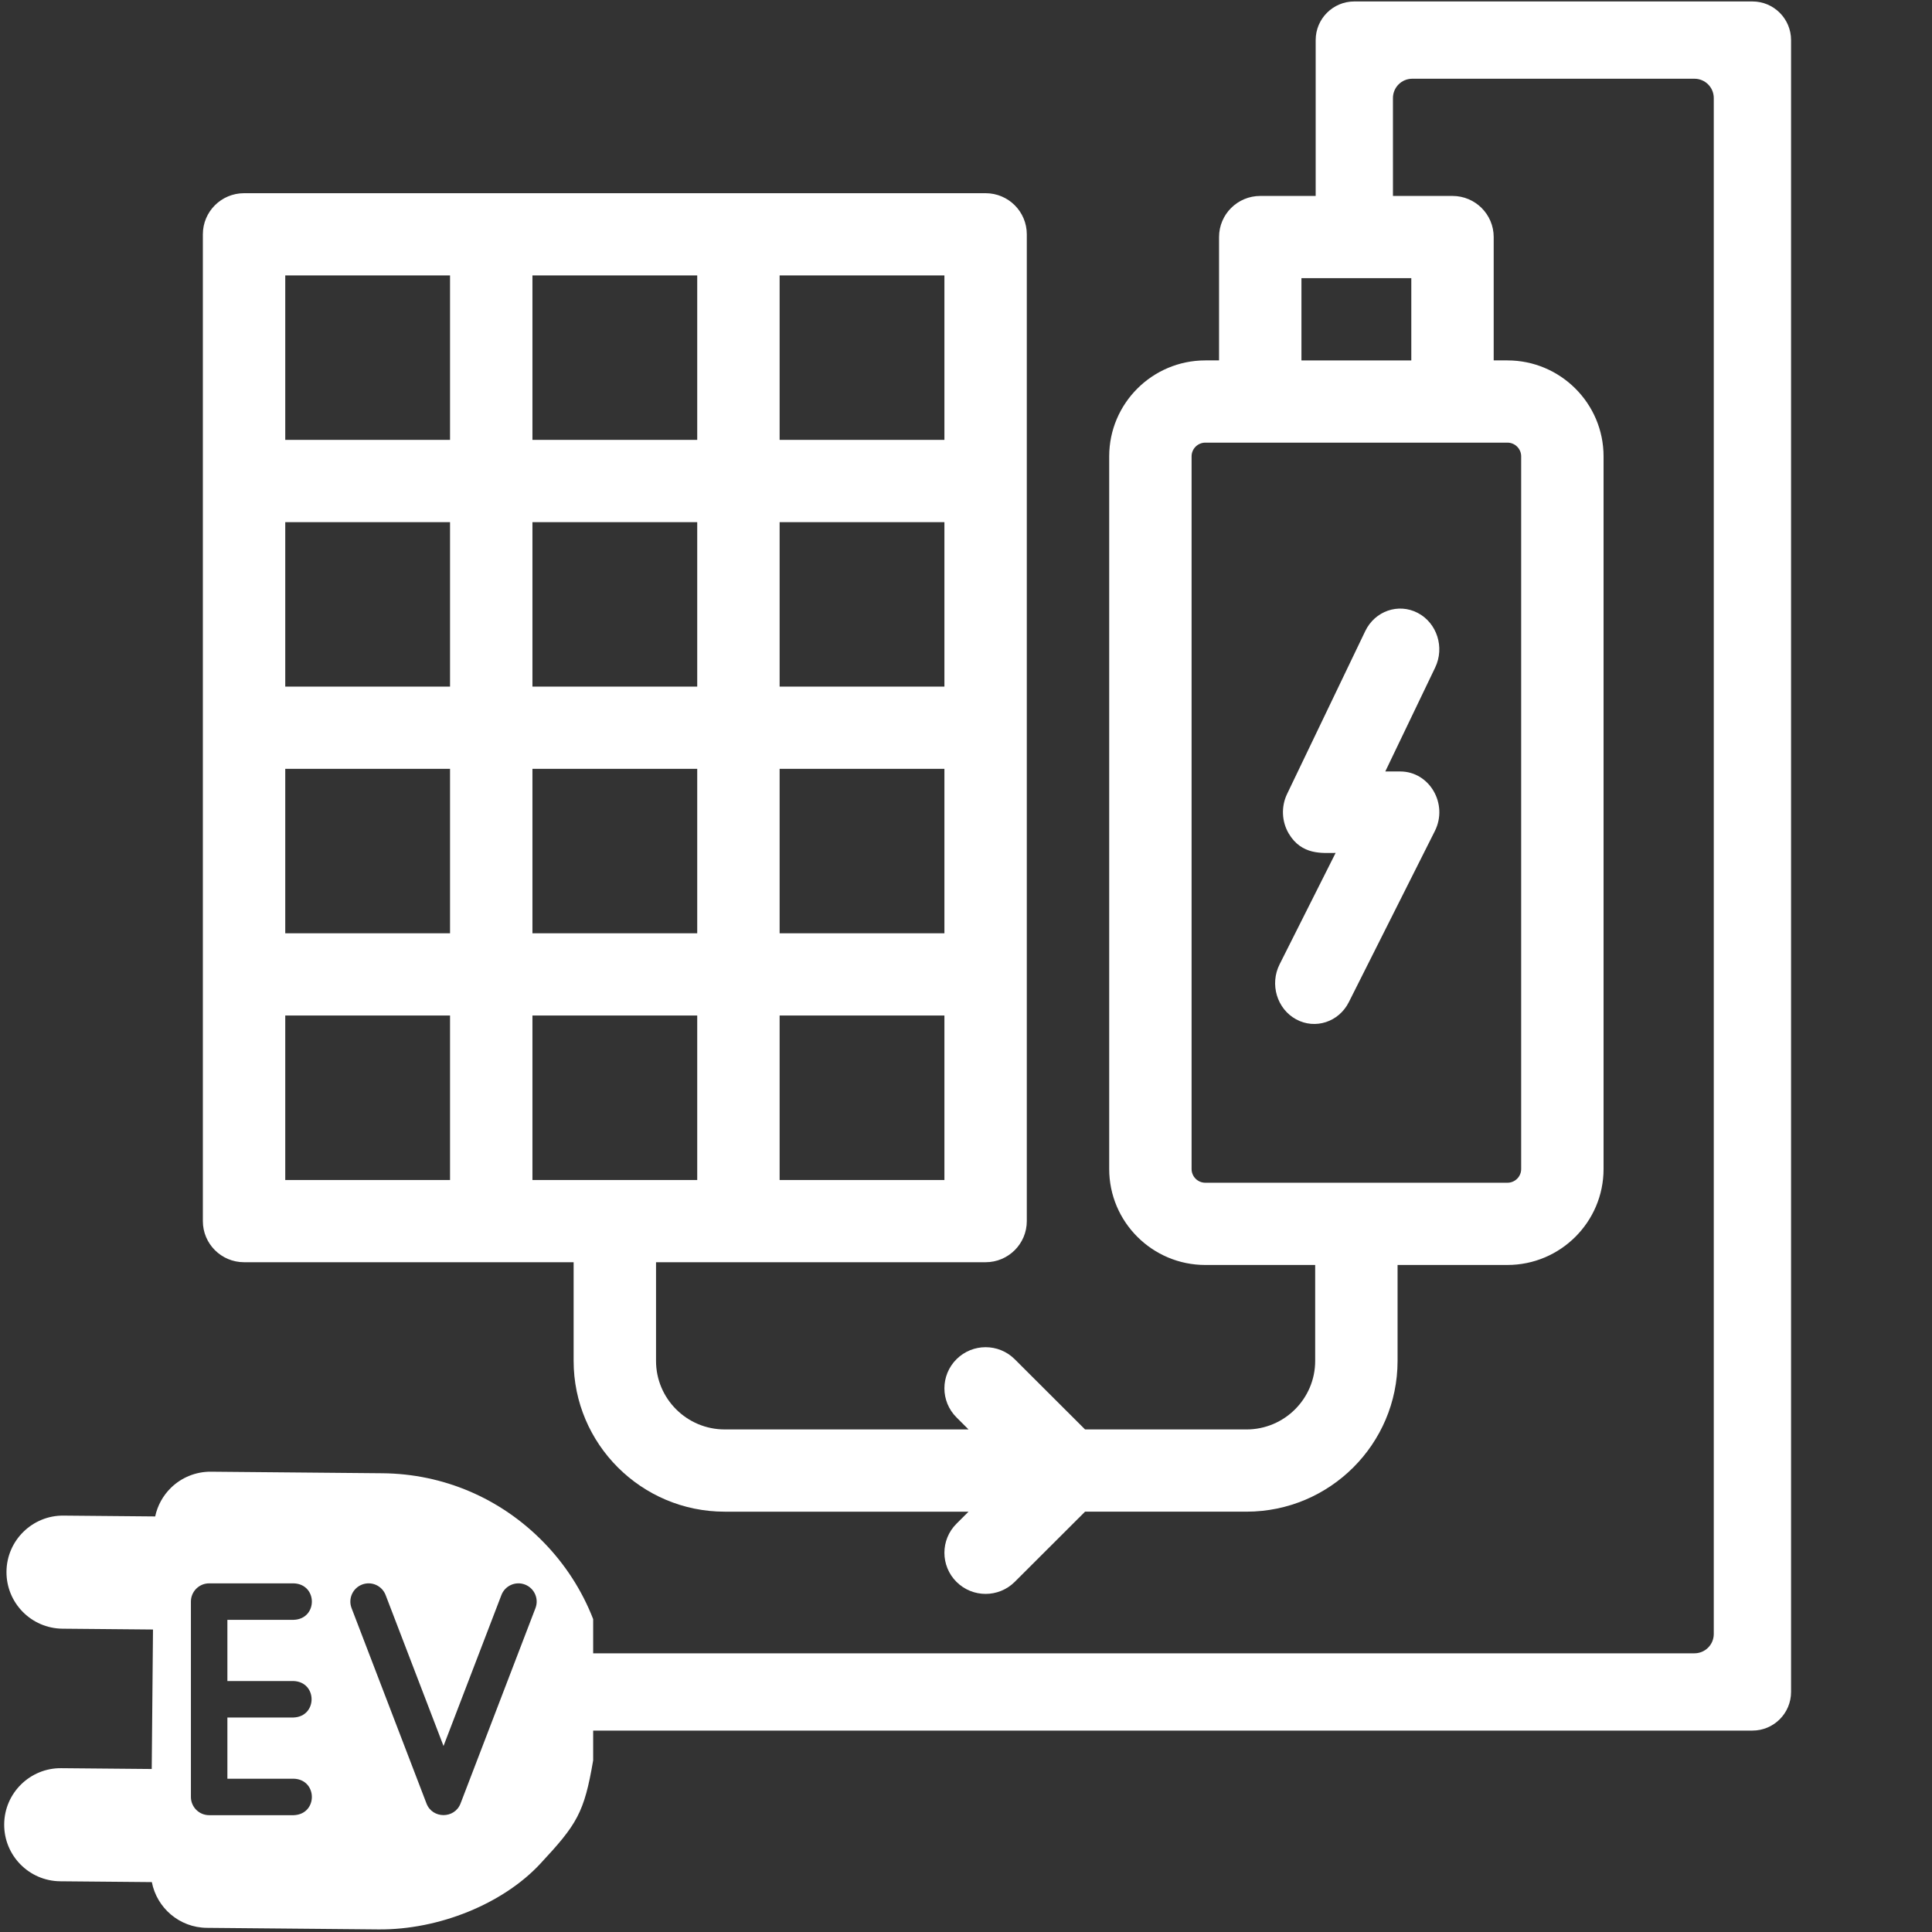
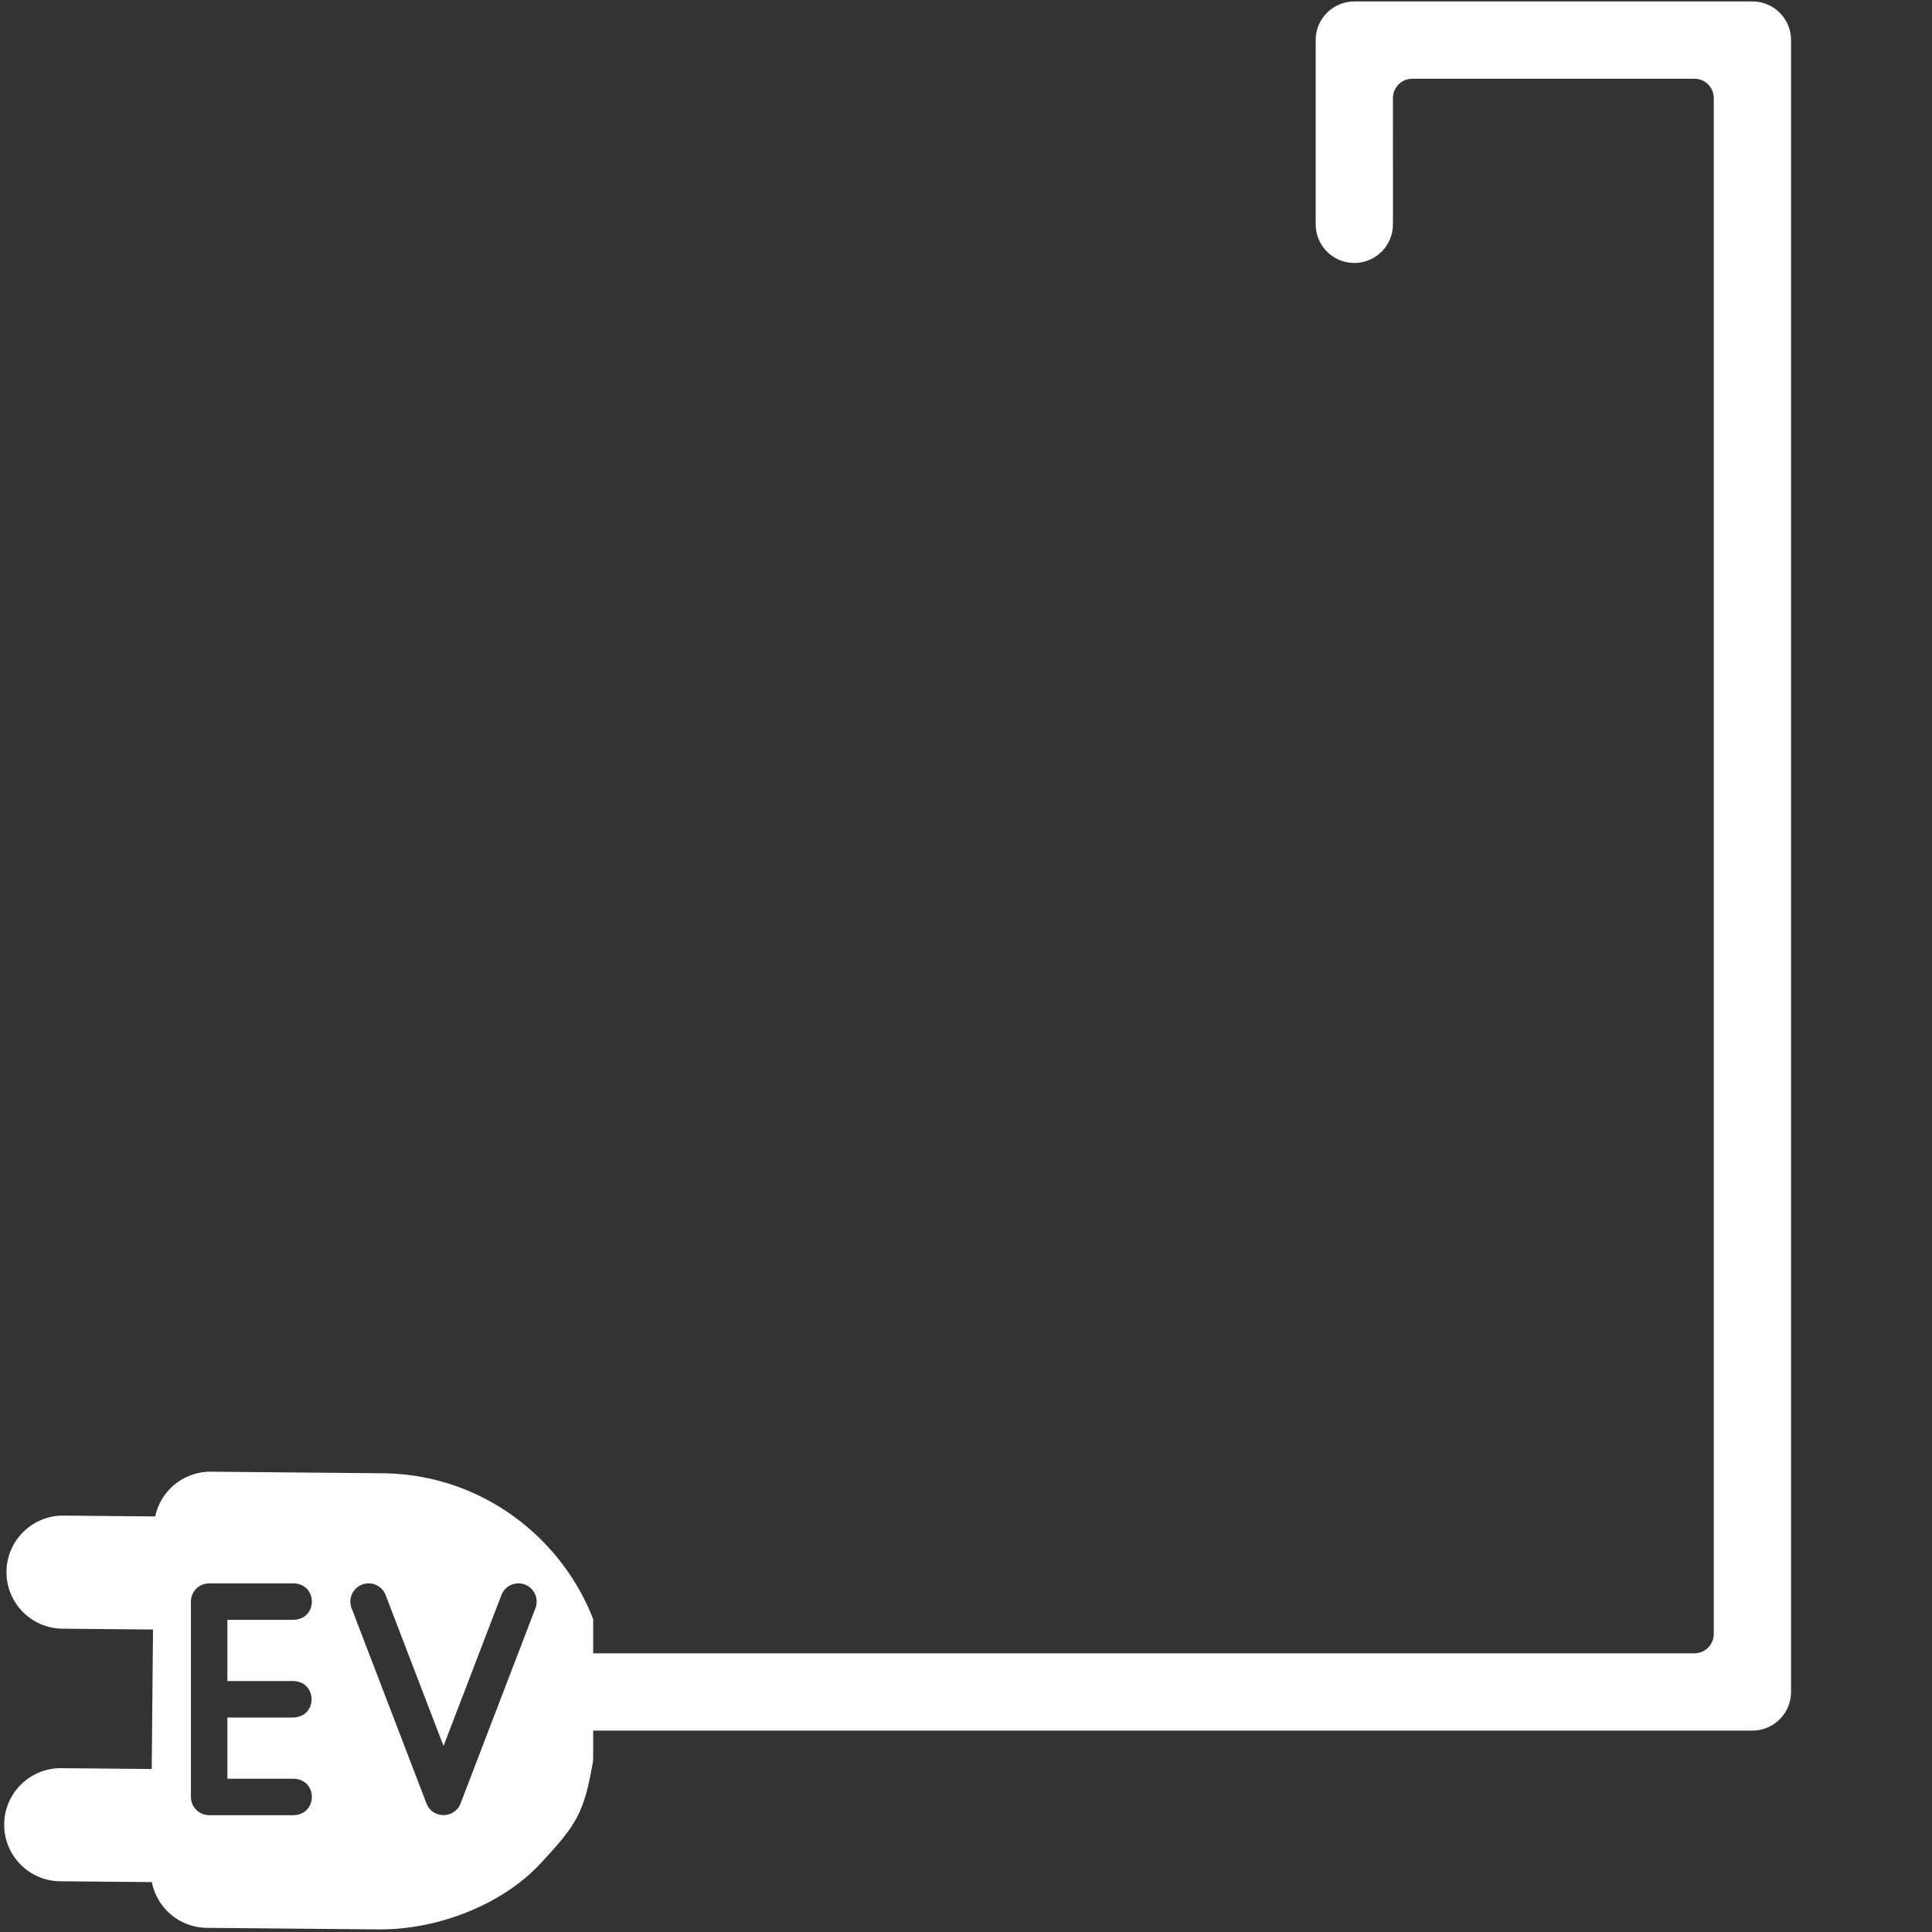
<svg xmlns="http://www.w3.org/2000/svg" width="200px" height="200px" viewBox="0 0 200 200" version="1.1">
  <rect x="0" y="0" width="200" height="200" fill="#333333" stroke="none" />
  <title>solar-bat-ev-alt</title>
  <g id="solar-bat-ev-alt" stroke="none" stroke-width="1" fill="#fff" fill-rule="evenodd">
-     <path d="M102.029,20 C104.384,20 106.294,21.906 106.294,24.256 L106.294,126.408 C106.294,128.759 104.384,130.665 102.029,130.665 L67.912,130.665 L67.912,140.881 C67.912,144.792 71.1,147.974 75.02,147.974 L100.262,147.974 L99.014,146.727 C97.348,145.066 97.348,142.371 99.014,140.708 C100.679,139.046 103.38,139.046 105.045,140.708 L112.325,147.975 L129.039,147.975 C132.959,147.975 136.147,144.792 136.147,140.881 L136.147,130.95 L124.775,130.95 C119.287,130.95 114.824,126.494 114.824,121.018 L114.824,47.241 C114.824,41.765 119.287,37.309 124.775,37.309 L126.196,37.309 L126.196,24.54 C126.196,22.189 128.105,20.284 130.461,20.284 L150.363,20.284 C152.717,20.284 154.627,22.189 154.627,24.54 L154.627,37.309 L156.049,37.309 C161.535,37.309 166,41.765 166,47.241 L166,121.018 C166,126.494 161.535,130.949 156.049,130.949 L144.676,130.949 L144.676,140.881 C144.676,149.486 137.661,156.487 129.039,156.487 L112.325,156.487 L105.045,163.754 C103.379,165.415 100.679,165.415 99.013,163.754 C97.348,162.091 97.348,159.396 99.013,157.735 L100.262,156.488 L75.02,156.488 C66.397,156.488 59.382,149.486 59.382,140.881 L59.382,130.665 L25.265,130.665 C22.909,130.665 21,128.759 21,126.41 L21,24.256 C21,21.906 22.909,20 25.265,20 Z M156.049,45.822 L124.775,45.822 C123.99,45.822 123.353,46.459 123.353,47.241 L123.353,121.018 C123.353,121.801 123.99,122.437 124.775,122.437 L156.049,122.437 C156.833,122.437 157.471,121.801 157.471,121.018 L157.471,47.241 C157.471,46.459 156.833,45.822 156.049,45.822 Z M72.176,105.127 L55.118,105.127 L55.118,122.153 L72.176,122.153 L72.176,105.127 Z M97.765,105.127 L80.706,105.127 L80.706,122.153 L97.765,122.153 L97.765,105.127 Z M46.588,105.127 L29.529,105.127 L29.529,122.153 L46.588,122.153 L46.588,105.127 Z M141.33,65.331 C142.33,63.249 144.76,62.405 146.759,63.446 C148.758,64.487 149.568,67.019 148.569,69.102 L143.404,79.862 L144.95,79.862 C147.988,79.862 149.943,83.231 148.533,86.034 L139.631,103.74 C138.596,105.802 136.15,106.598 134.17,105.518 C132.19,104.438 131.426,101.89 132.463,99.827 L138.263,88.294 C136.906,88.294 134.756,88.555 133.414,86.295 C132.678,85.052 132.61,83.5 133.237,82.194 Z M97.765,79.589 L80.706,79.589 L80.706,96.614 L97.765,96.614 L97.765,79.589 Z M46.588,79.589 L29.529,79.589 L29.529,96.614 L46.588,96.614 L46.588,79.589 Z M72.176,79.589 L55.118,79.589 L55.118,96.614 L72.176,96.614 L72.176,79.589 Z M72.176,54.051 L55.118,54.051 L55.118,71.076 L72.176,71.076 L72.176,54.051 Z M97.765,54.051 L80.706,54.051 L80.706,71.076 L97.765,71.076 L97.765,54.051 Z M46.588,54.051 L29.529,54.051 L29.529,71.076 L46.588,71.076 L46.588,54.051 Z M72.176,28.513 L55.118,28.513 L55.118,45.538 L72.176,45.538 L72.176,28.513 Z M97.765,28.513 L80.706,28.513 L80.706,45.538 L97.765,45.538 L97.765,28.513 Z M46.588,28.513 L29.529,28.513 L29.529,45.538 L46.588,45.538 L46.588,28.513 Z M146.098,28.797 L134.725,28.797 L134.725,37.31 L146.098,37.31 L146.098,28.797 Z" id="Combined-Shape" fill="#FFF" fill-rule="nonzero" />
    <path d="M181.41,0.15 C183.619,0.15 185.41,1.941 185.41,4.15 L185.41,175.15 C185.41,177.359 183.619,179.15 181.41,179.15 L58.664,179.15 C56.455,179.15 54.664,177.359 54.664,175.15 C54.664,172.941 56.455,171.15 58.664,171.15 L175.409,171.15 C176.514,171.15 177.409,170.254 177.409,169.15 L177.409,10.15 C177.409,9.045 176.514,8.15 175.409,8.15 L146.197,8.15 C145.093,8.15 144.197,9.045 144.197,10.15 C144.197,10.15 144.197,10.15 144.197,10.15 L144.198,23.222 L144.198,23.222 C144.198,25.365 142.514,27.113 140.398,27.217 L140.198,27.222 C137.989,27.222 136.198,25.431 136.198,23.222 L136.198,4.15 C136.198,1.941 137.989,0.15 140.198,0.15 L181.41,0.15 Z" id="Path-2" fill="#FFF" fill-rule="nonzero" />
    <path d="M21.841,152.35 L39.598,152.511 C45.885,152.568 51.786,155.083 56.215,159.593 C58.51,161.93 60.256,164.654 61.404,167.61 L61.404,182.231 C60.474,187.678 59.74,188.842 55.912,192.953 C52.083,197.063 45.456,199.789 39.169,199.732 L21.412,199.57 C18.58,199.545 16.236,197.512 15.718,194.835 L6.235,194.749 C3.002,194.72 0.405,192.075 0.434,188.842 C0.462,185.587 3.142,183.005 6.341,183.042 L15.707,183.126 L15.838,168.687 L6.472,168.602 C3.239,168.573 0.642,165.928 0.671,162.695 C0.699,159.44 3.38,156.858 6.578,156.895 L16.064,156.981 C16.302,155.867 16.861,154.837 17.686,154.027 C18.785,152.945 20.287,152.334 21.841,152.35 Z M30.408,163.908 L21.651,163.908 C20.608,163.908 19.763,164.753 19.763,165.796 L19.763,186.019 C19.763,187.062 20.608,187.907 21.651,187.907 L30.408,187.907 C32.91,187.814 32.909,184.223 30.408,184.131 L23.539,184.131 L23.539,177.796 L30.379,177.796 C32.882,177.703 32.88,174.111 30.379,174.019 L23.539,174.019 L23.539,167.684 L30.408,167.684 C32.91,167.592 32.909,164 30.408,163.908 Z M51.905,165.12 L45.913,180.745 L39.92,165.12 C39.547,164.146 38.455,163.659 37.481,164.033 C36.508,164.406 36.021,165.499 36.394,166.472 L44.15,186.695 C44.762,188.301 47.064,188.3 47.676,186.695 L55.431,166.472 C55.805,165.499 55.318,164.406 54.344,164.033 C53.37,163.66 52.279,164.146 51.905,165.12 Z" id="Combined-Shape" fill="#FFF" />
  </g>
</svg>